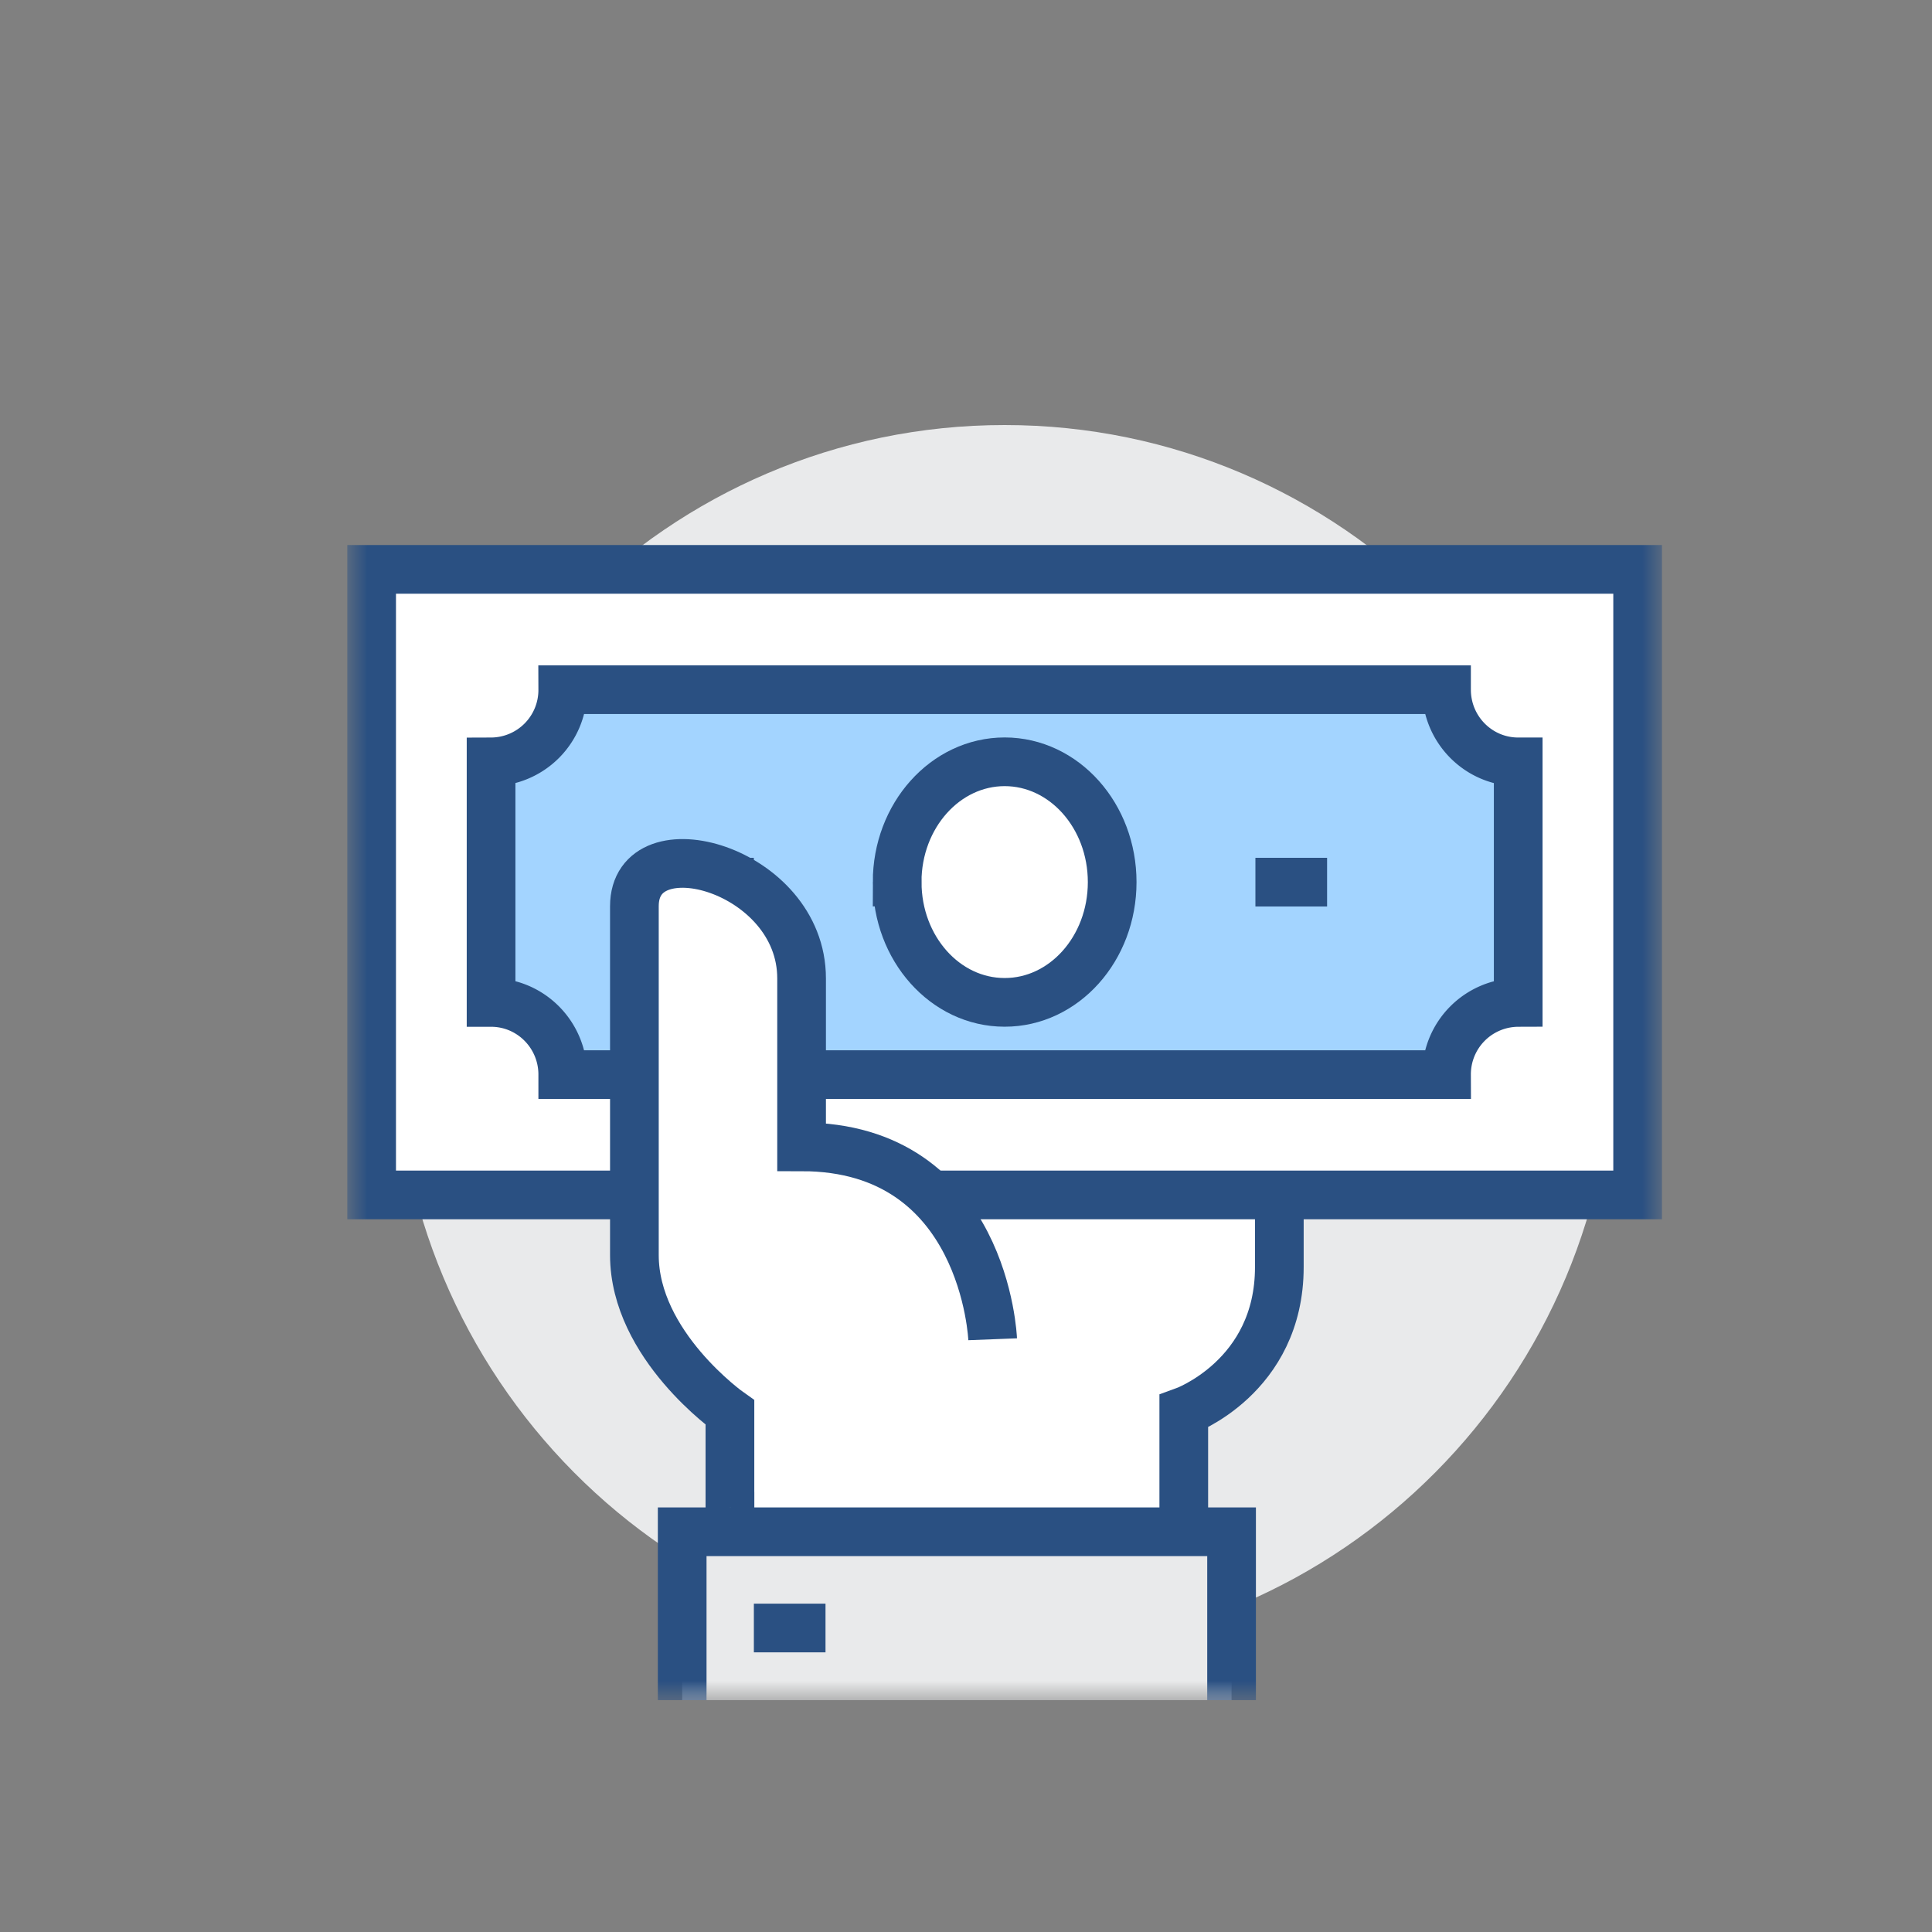
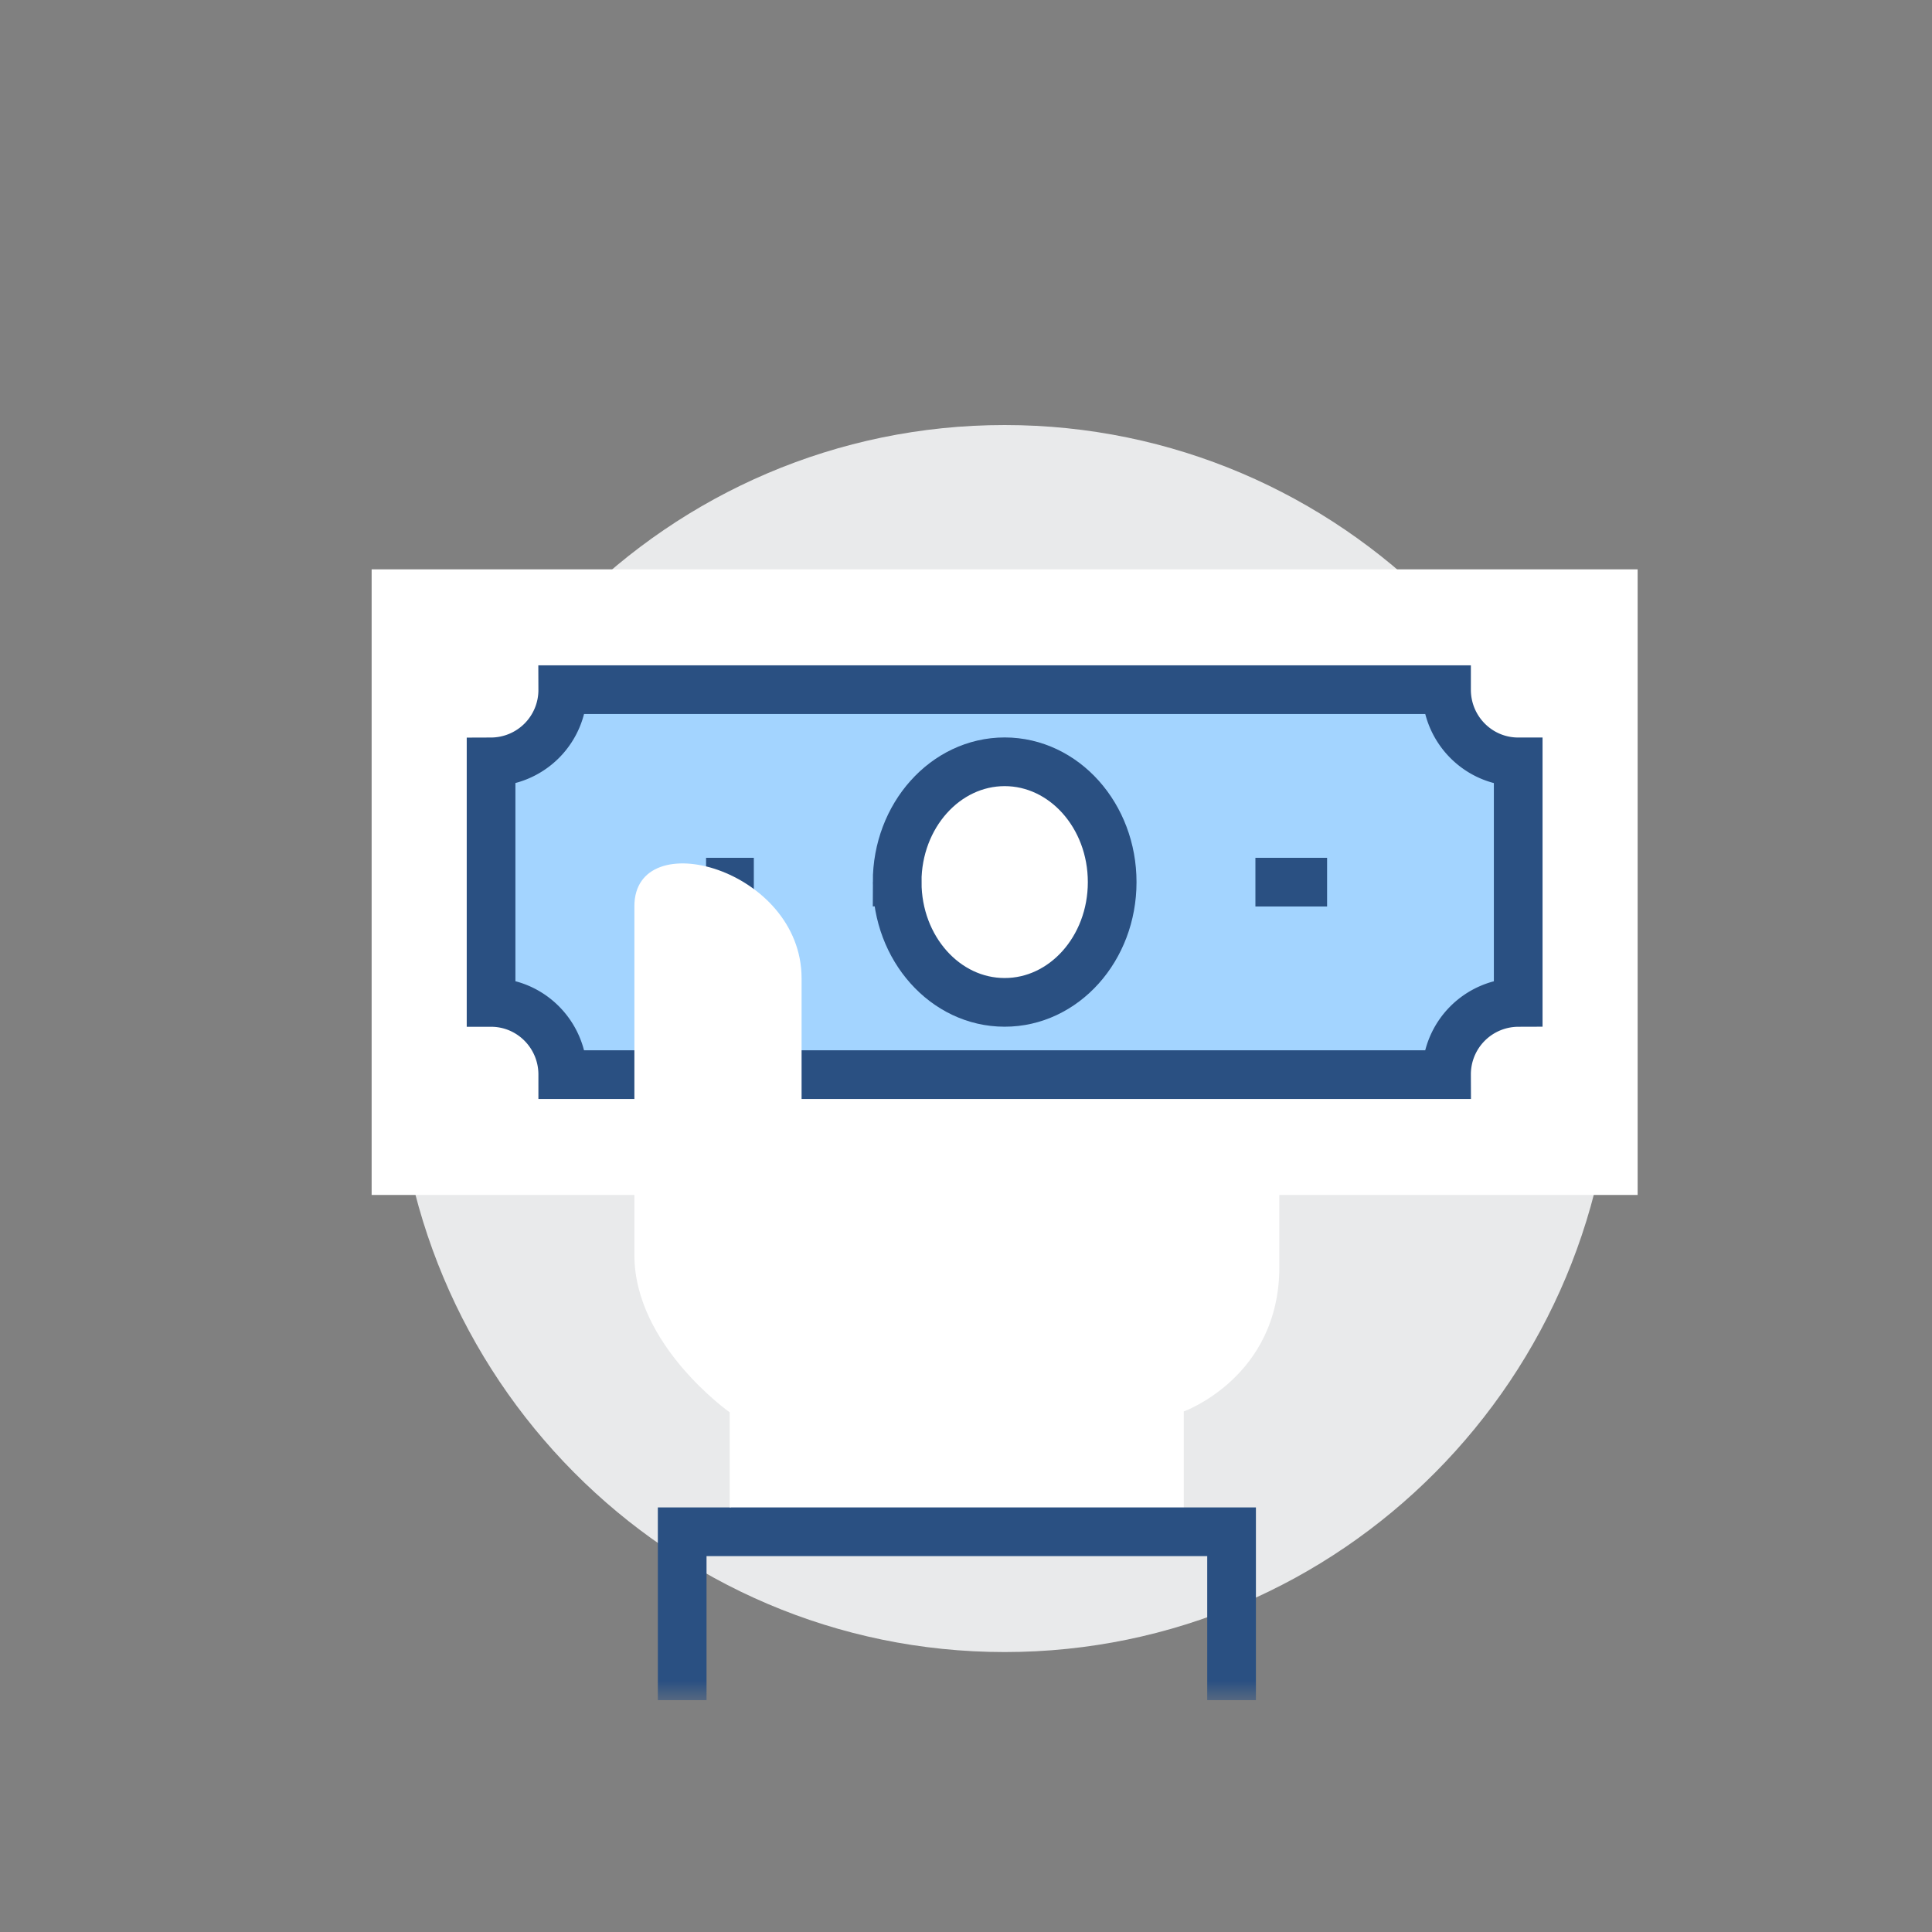
<svg xmlns="http://www.w3.org/2000/svg" xmlns:xlink="http://www.w3.org/1999/xlink" width="50" height="50" viewBox="0 0 50 50">
  <rect x="0" y="0" width="50" height="50" fill="#808080" stroke="none" />
  <defs>
    <path id="a" d="M0 33h34V0H0z" />
  </defs>
  <g fill="none" fill-rule="evenodd" transform="translate(9 11)">
    <path fill="#E9EAEB" d="M32.764 15.877c0 8.769-7.058 15.878-15.764 15.878S1.236 24.646 1.236 15.877C1.236 7.11 8.294 0 17 0s15.764 7.109 15.764 15.877z" />
    <path fill="#FFF" d="M9.89 18.68v9.962h11.746v-3.114s2.473-.885 2.473-3.736V18.68H9.891z" />
-     <path stroke="#2A5082" stroke-width="1.26" d="M21.636 28.642v-3.114s2.473-.885 2.473-3.736V18.68H9.891v9.963" />
    <mask id="b" fill="#fff">
      <use xlink:href="#a" />
    </mask>
-     <path fill="#E9EAEB" d="M8.655 33h14.218v-4.358H8.655z" mask="url(#b)" />
    <path stroke="#2A5082" stroke-width="1.26" d="M8.655 33v-4.358h14.218V33" mask="url(#b)" />
    <path fill="#FFF" d="M.618 19.925h32.764V3.735H.618z" mask="url(#b)" />
-     <path stroke="#2A5082" stroke-width="1.26" d="M.618 19.925h32.764V3.735H.618z" mask="url(#b)" />
    <path fill="#A3D4FF" d="M28.436 16.811H5.564c0-1.031-.83-1.868-1.855-1.868V8.717a1.861 1.861 0 0 0 1.855-1.868h22.872c0 1.032.83 1.868 1.855 1.868v6.226a1.861 1.861 0 0 0-1.855 1.868" mask="url(#b)" />
    <path stroke="#2A5082" stroke-width="1.26" d="M28.436 16.811H5.564c0-1.031-.83-1.868-1.855-1.868V8.717a1.861 1.861 0 0 0 1.855-1.868h22.872c0 1.032.83 1.868 1.855 1.868v6.226a1.861 1.861 0 0 0-1.855 1.868zM9.273 11.83h1.236M23.49 11.83h1.855" mask="url(#b)" />
    <path fill="#FFF" d="M14.218 11.827c0-1.719 1.248-3.112 2.784-3.112 1.537.002 2.782 1.396 2.781 3.115 0 1.72-1.247 3.113-2.784 3.111-1.536 0-2.781-1.394-2.78-3.114" mask="url(#b)" />
    <path stroke="#2A5082" stroke-width="1.26" d="M14.218 11.827c0-1.719 1.248-3.112 2.784-3.112 1.537.002 2.782 1.396 2.781 3.115 0 1.72-1.247 3.113-2.784 3.111-1.536 0-2.781-1.394-2.78-3.114z" mask="url(#b)" />
-     <path fill="#FFF" d="M16.69 23.66s-.192-4.98-4.945-4.98v-4.36c0-2.84-4.327-4.02-4.327-1.867v9.028c0 2.335 2.473 4.075 2.473 4.075v2.463l6.8-4.359z" mask="url(#b)" />
-     <path stroke="#2A5082" stroke-width="1.26" d="M16.69 23.66s-.192-4.98-4.945-4.98v-4.36c0-2.84-4.327-4.02-4.327-1.867v9.028c0 2.335 2.473 4.075 2.473 4.075v2.463M10.51 31.132h1.854" mask="url(#b)" />
+     <path fill="#FFF" d="M16.69 23.66s-.192-4.98-4.945-4.98v-4.36c0-2.84-4.327-4.02-4.327-1.867v9.028c0 2.335 2.473 4.075 2.473 4.075v2.463l6.8-4.359" mask="url(#b)" />
  </g>
</svg>